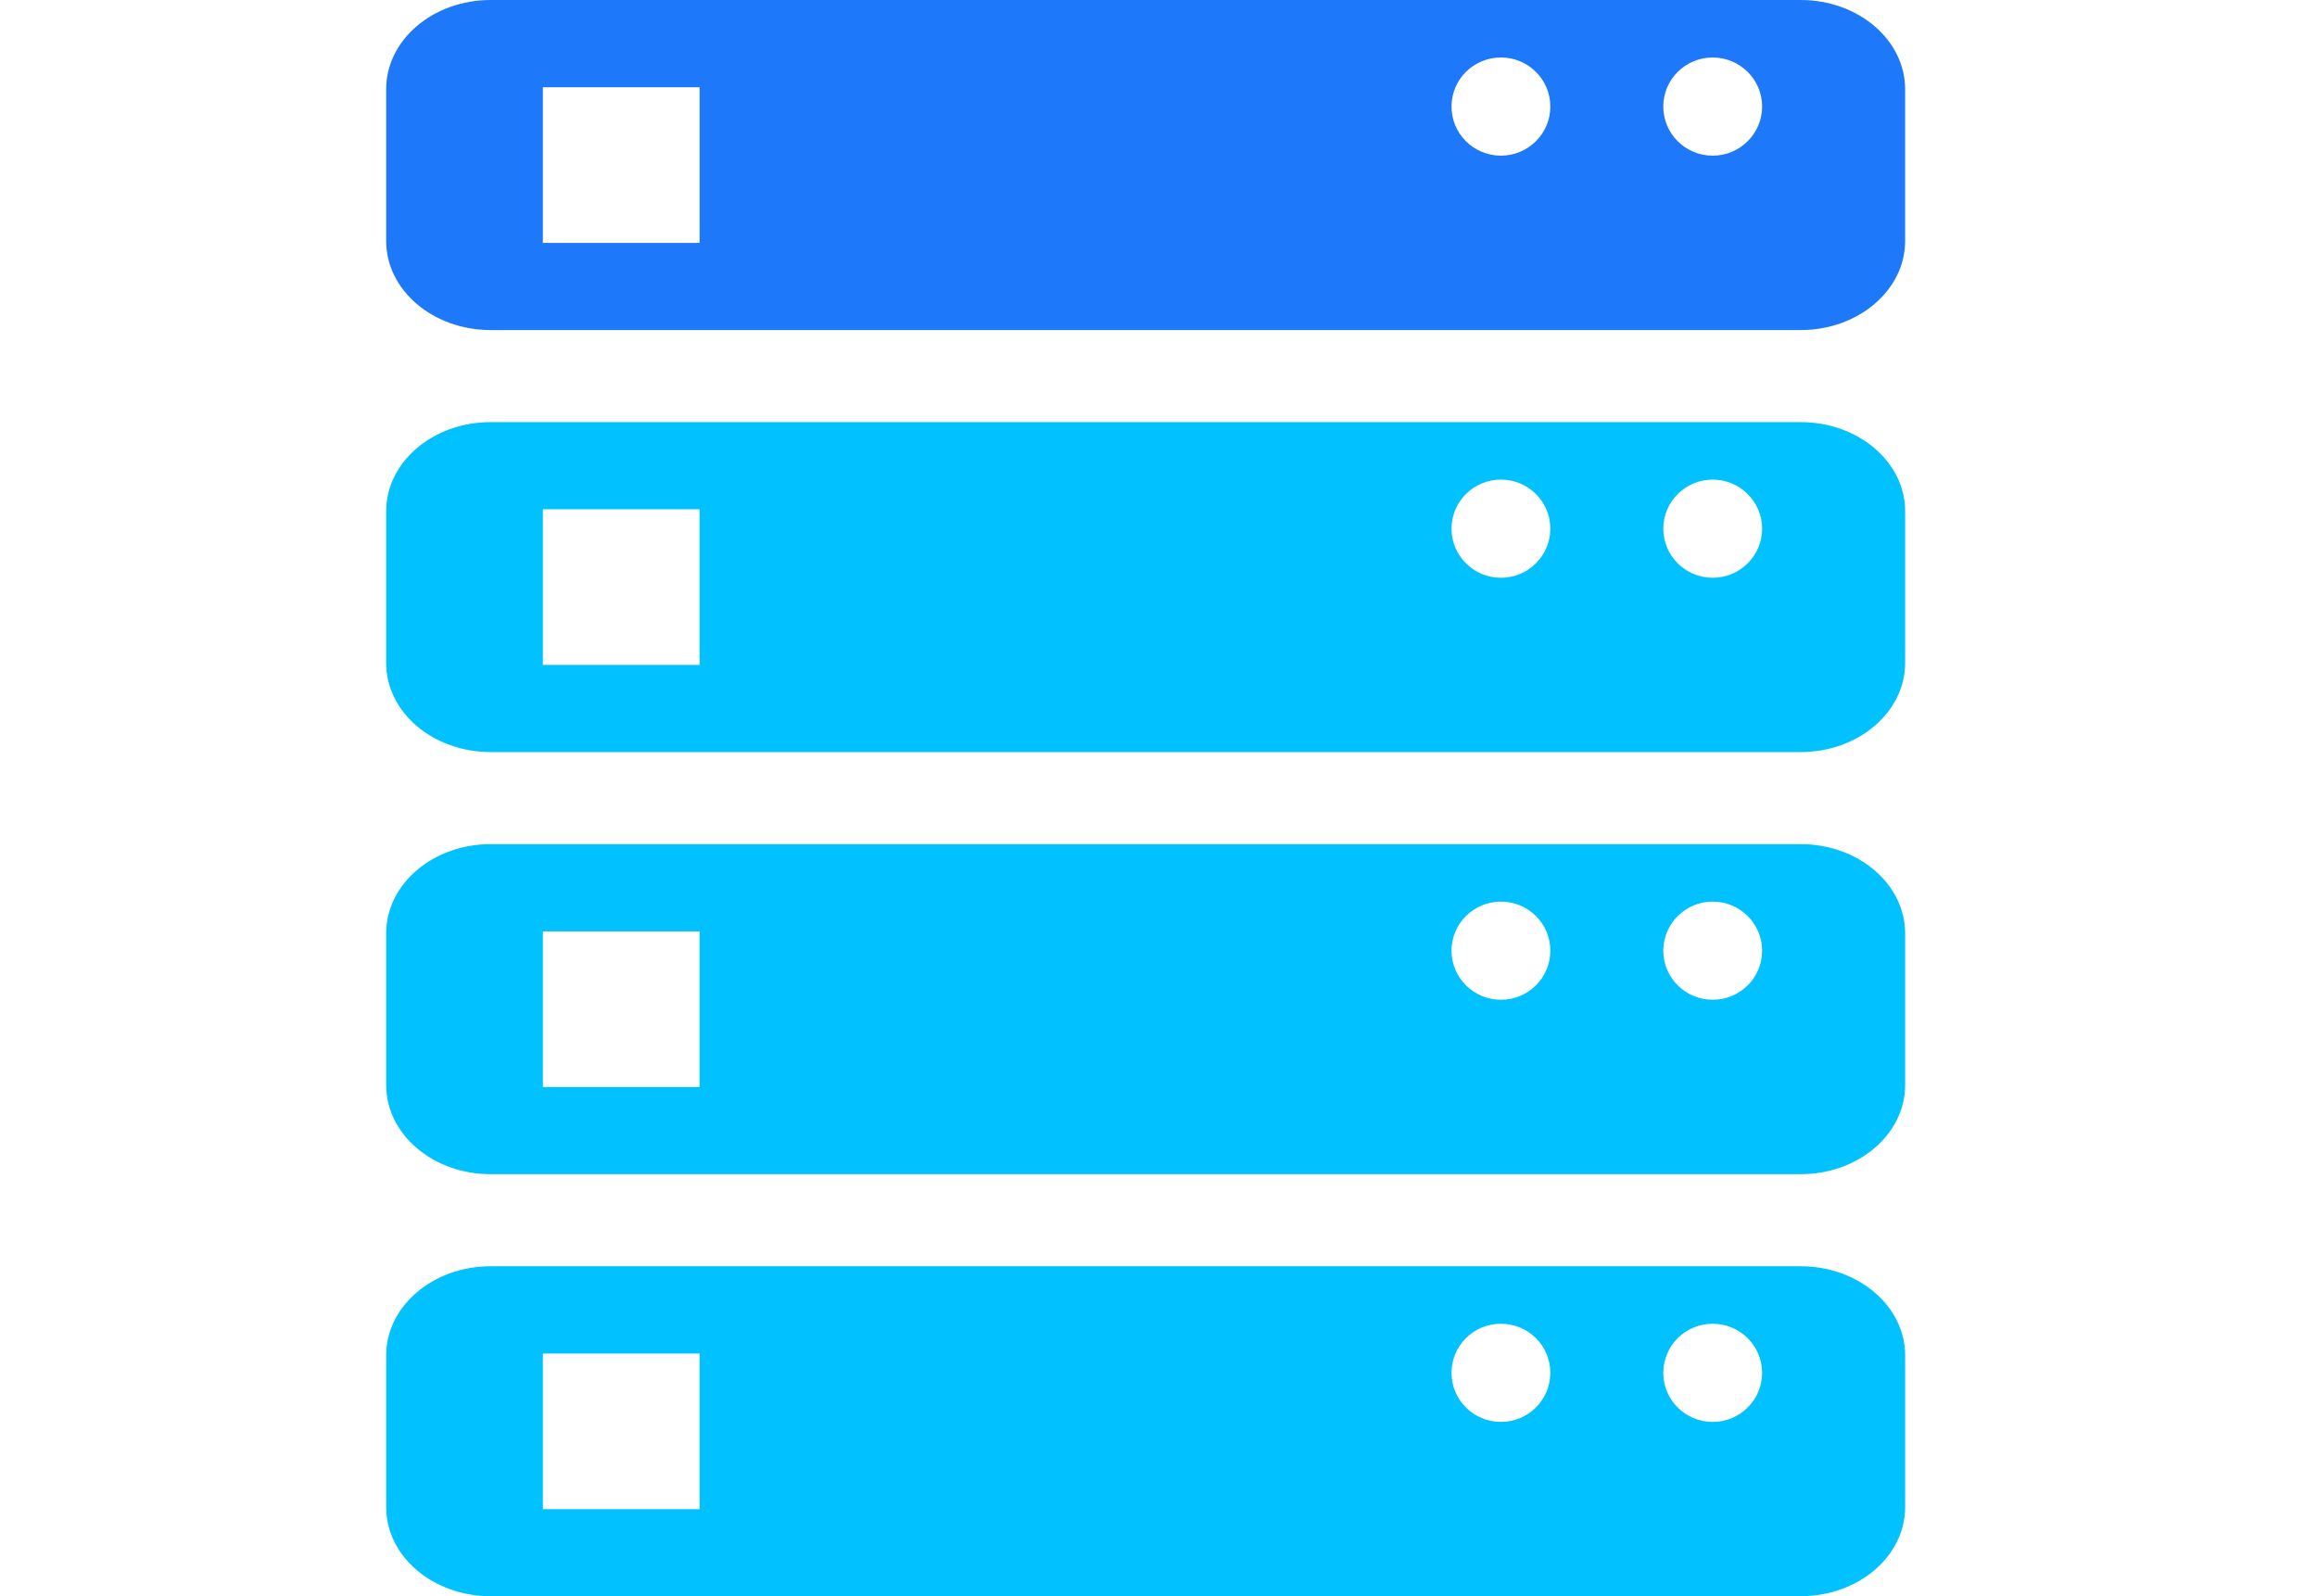
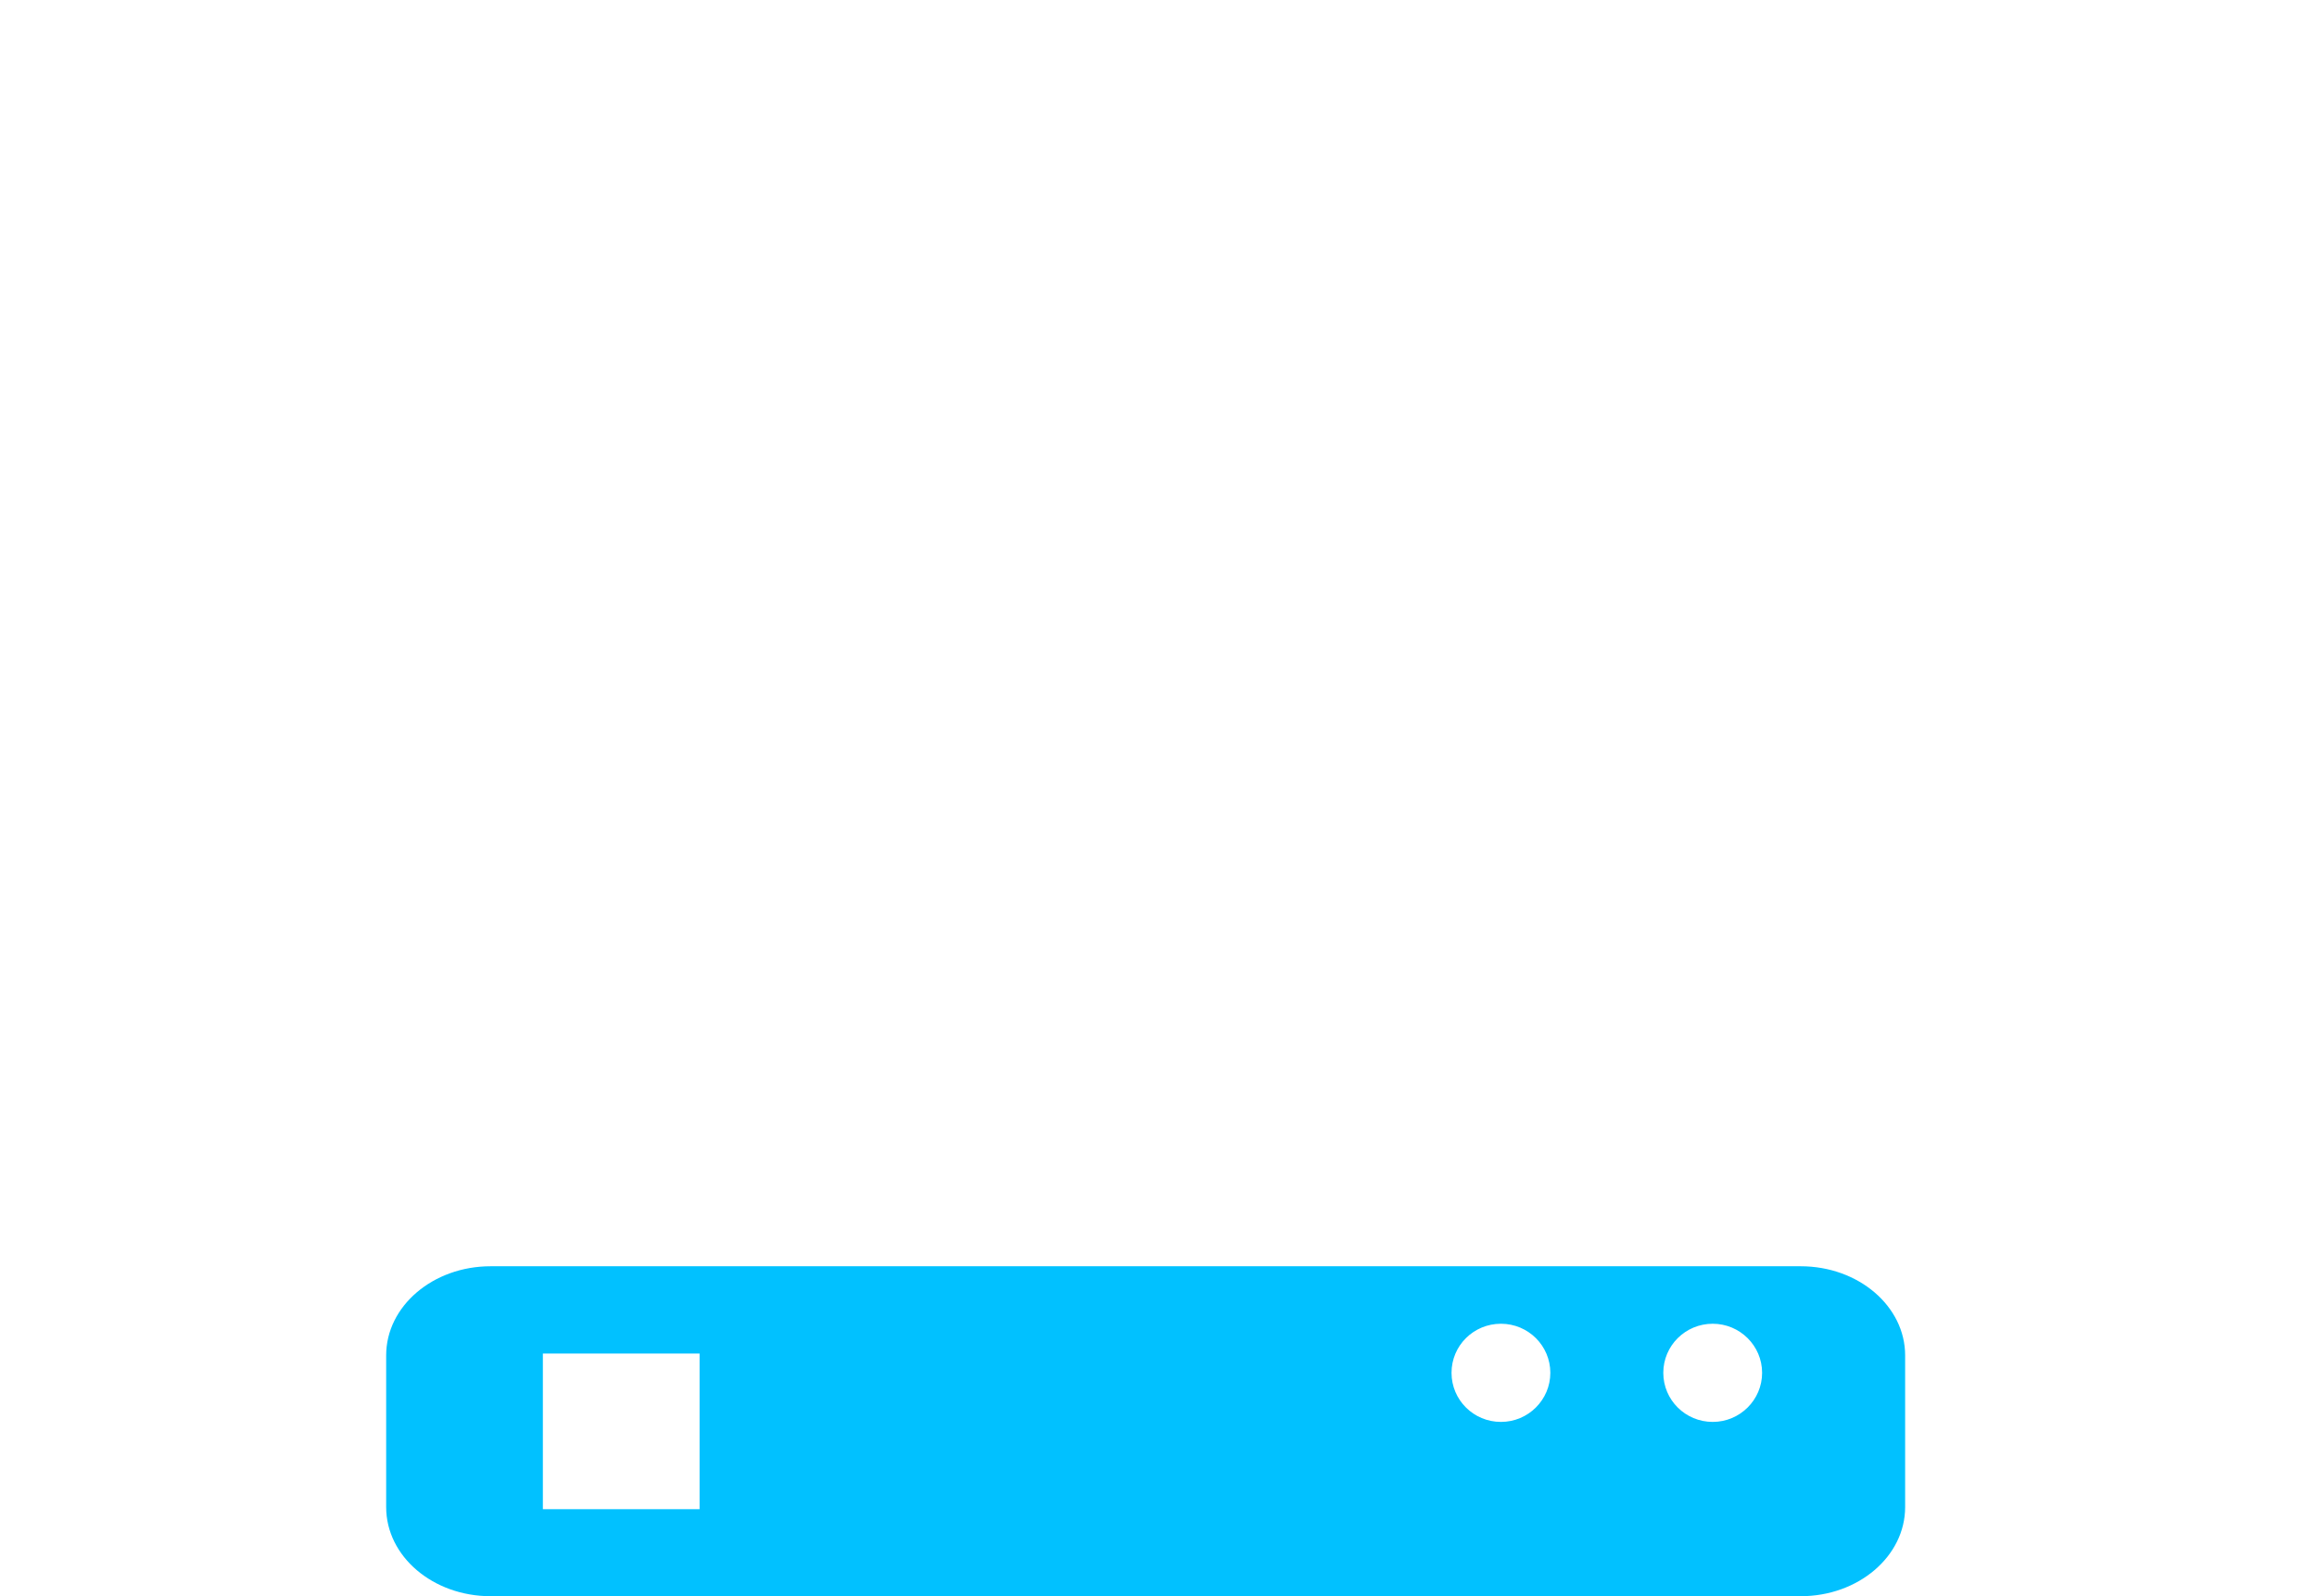
<svg xmlns="http://www.w3.org/2000/svg" width="90" height="62" viewBox="0 0 90 62" fill="none">
-   <path d="M69.944 0H19.058C16.818 0 15 1.55 15 3.465V9.36C15 11.274 16.818 12.82 19.058 12.82H69.944C72.184 12.82 74.002 11.27 74.002 9.36V3.465C74.002 1.554 72.184 0 69.944 0ZM27.174 9.435H21.087V3.389H27.174V9.435ZM58.301 6.046C57.242 6.046 56.382 5.195 56.382 4.139C56.382 3.084 57.238 2.233 58.301 2.233C59.364 2.233 60.22 3.088 60.22 4.139C60.22 5.191 59.36 6.046 58.301 6.046ZM66.527 6.046C65.468 6.046 64.608 5.195 64.608 4.139C64.608 3.084 65.468 2.233 66.527 2.233C67.586 2.233 68.446 3.088 68.446 4.139C68.446 5.191 67.586 6.046 66.527 6.046Z" fill="#1E79FA" />
-   <path d="M69.944 16.396H19.058C16.818 16.396 15 17.946 15 19.857V25.751C15 27.666 16.818 29.212 19.058 29.212H69.944C72.184 29.212 74.002 27.662 74.002 25.751V19.857C74.002 17.946 72.184 16.396 69.944 16.396ZM27.174 25.827H21.087V19.781H27.174V25.827ZM58.301 22.442C57.242 22.442 56.382 21.587 56.382 20.535C56.382 19.484 57.238 18.629 58.301 18.629C59.364 18.629 60.22 19.484 60.22 20.535C60.22 21.587 59.36 22.442 58.301 22.442ZM66.527 22.442C65.468 22.442 64.608 21.587 64.608 20.535C64.608 19.484 65.468 18.629 66.527 18.629C67.586 18.629 68.446 19.484 68.446 20.535C68.446 21.587 67.586 22.442 66.527 22.442Z" fill="#01C1FF" />
-   <path d="M69.944 32.788H19.058C16.818 32.788 15 34.338 15 36.253V42.147C15 44.058 16.818 45.608 19.058 45.608H69.944C72.184 45.608 74.002 44.058 74.002 42.147V36.253C74.002 34.342 72.184 32.788 69.944 32.788ZM27.174 42.223H21.087V36.177H27.174V42.223ZM58.301 38.833C57.242 38.833 56.382 37.979 56.382 36.927C56.382 35.876 57.238 35.021 58.301 35.021C59.364 35.021 60.22 35.871 60.22 36.927C60.22 37.983 59.36 38.833 58.301 38.833ZM66.527 38.833C65.468 38.833 64.608 37.979 64.608 36.927C64.608 35.876 65.468 35.021 66.527 35.021C67.586 35.021 68.446 35.871 68.446 36.927C68.446 37.983 67.586 38.833 66.527 38.833Z" fill="#01C1FF" />
  <path d="M69.944 49.184H19.058C16.818 49.184 15 50.734 15 52.645V58.539C15 60.454 16.818 62 19.058 62H69.944C72.184 62 74.002 60.45 74.002 58.539V52.645C74.002 50.734 72.184 49.184 69.944 49.184ZM27.174 58.619H21.087V52.574H27.174V58.619ZM58.301 55.23C57.242 55.23 56.382 54.379 56.382 53.323C56.382 52.268 57.238 51.417 58.301 51.417C59.364 51.417 60.22 52.272 60.22 53.323C60.22 54.375 59.36 55.23 58.301 55.23ZM66.527 55.23C65.468 55.23 64.608 54.379 64.608 53.323C64.608 52.268 65.468 51.417 66.527 51.417C67.586 51.417 68.446 52.272 68.446 53.323C68.446 54.375 67.586 55.23 66.527 55.23Z" fill="#01C1FF" />
</svg>